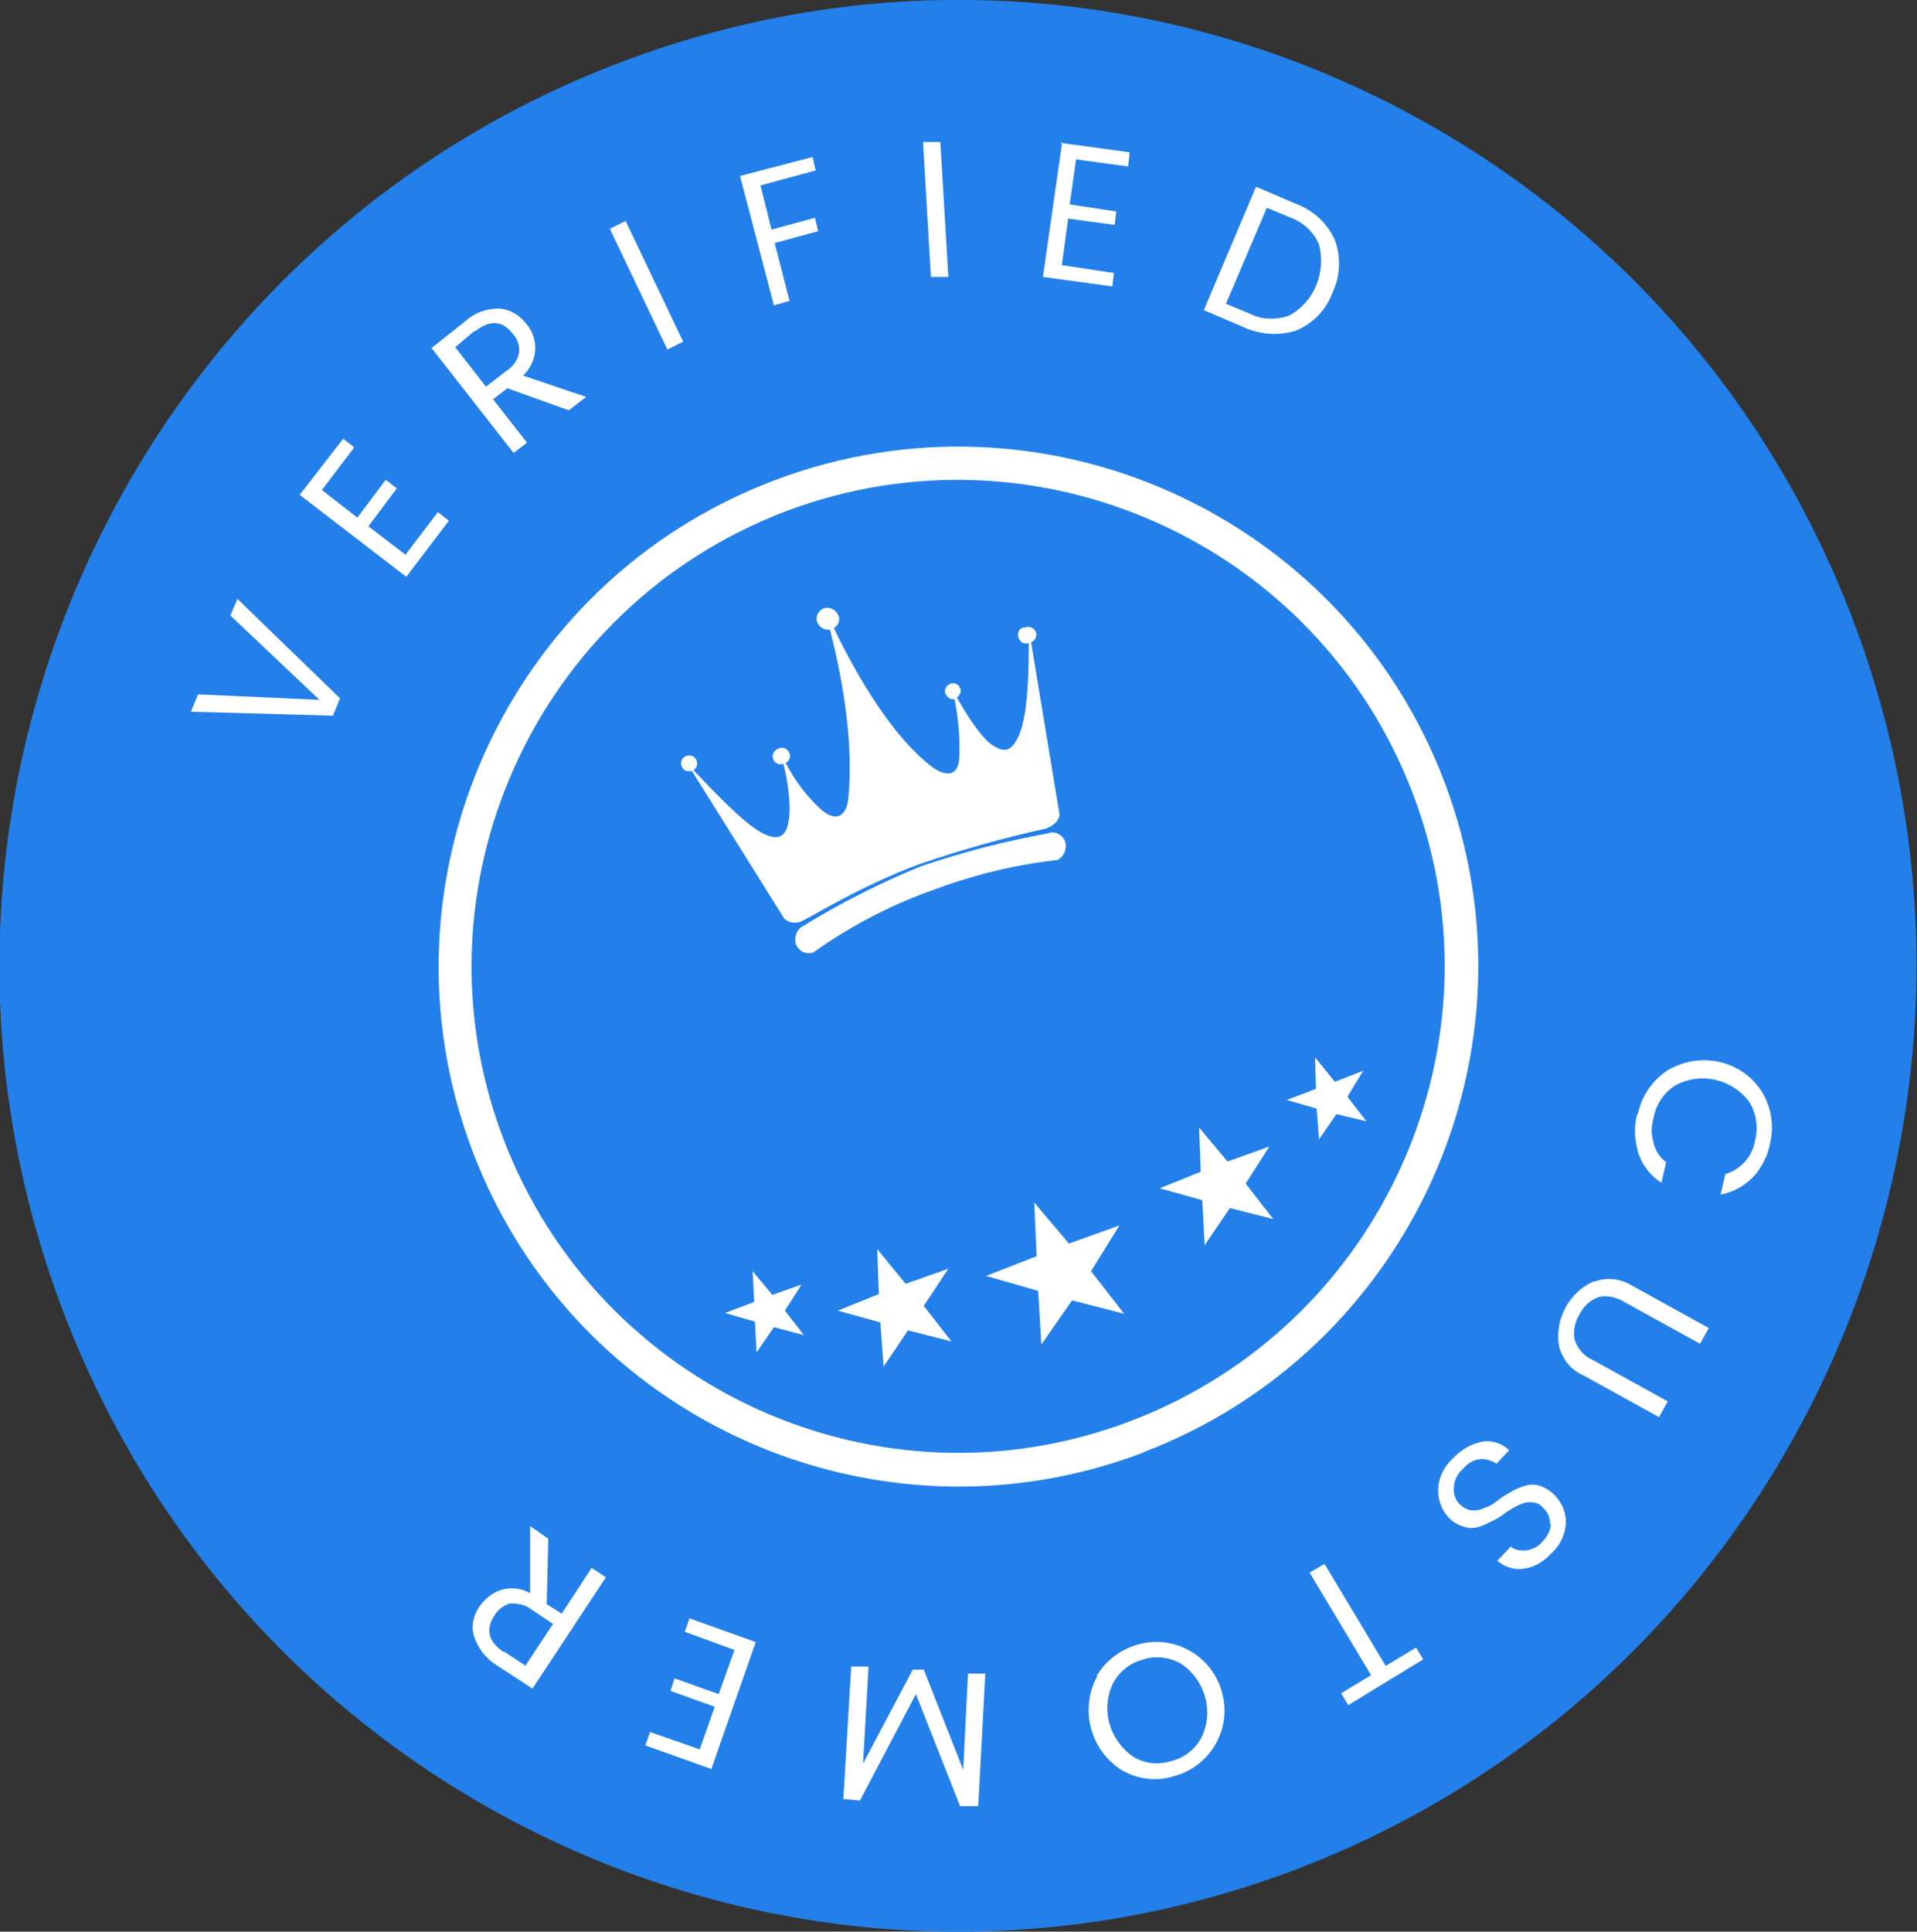
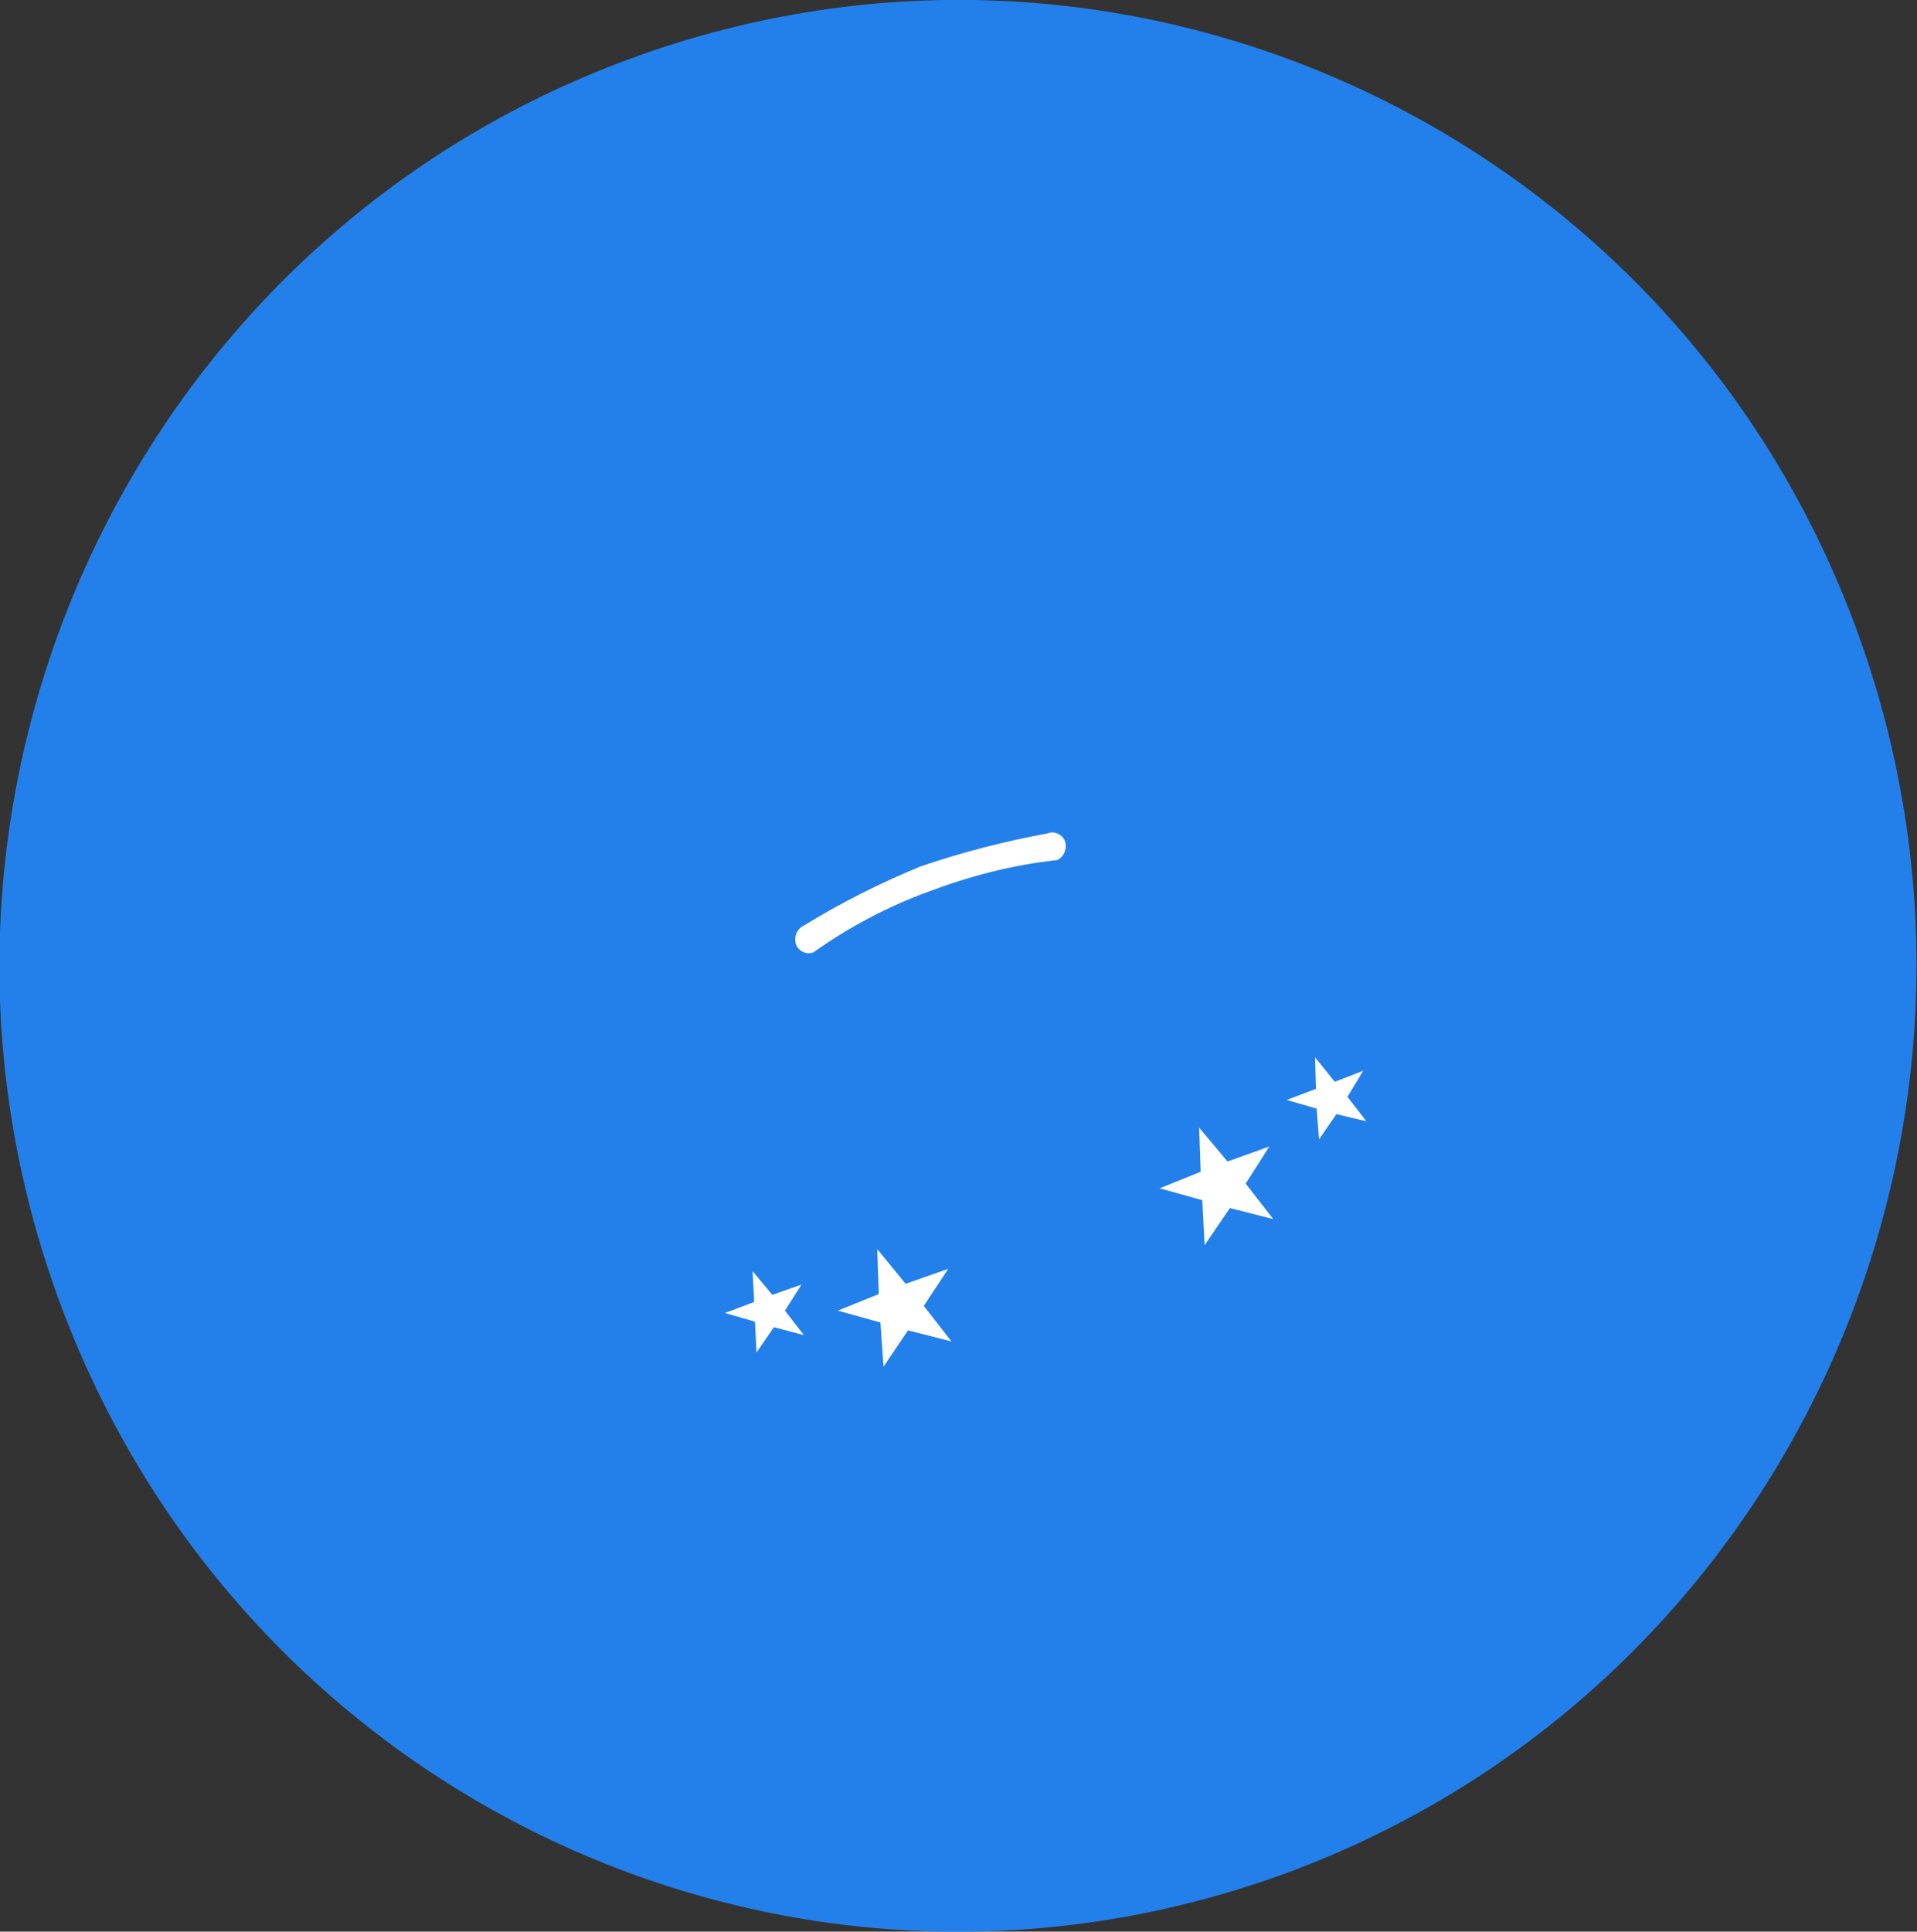
<svg xmlns="http://www.w3.org/2000/svg" id="Verified_Customer_Badge" version="1.1" viewBox="0 0 243 244.8">
  <rect x="0" y="0" width="243" height="244.8" fill="#333333" stroke="none" />
  <defs>
    <style>
      .st0 {
        fill: #fff;
      }

      .st1 {
        fill: #2380ea;
      }
    </style>
  </defs>
  <path id="Ellipse_4_copy" class="st1" d="M80,7.4c63-23.1,132.7,9.6,155.6,73.1s-9.6,133.7-72.6,156.9c-63.1,23.1-132.7-9.6-155.7-73.1S16.9,30.5,80,7.4Z" />
-   <path id="Verified_Customer" class="st0" d="M43.1,88.5l-13-12.6-.9,2.1,11.3,10.7-15.4-.7-.9,2.2,18,.5.9-2.2ZM38.1,62.8l13.4,10.3,5.4-7.1-1.4-1.1-4.1,5.4-4.7-3.6,3.6-4.8-1.4-1.1-3.6,4.8-4.5-3.5,4.1-5.4-1.4-1.1-5.5,7.1ZM64.3,49.2l7.8,2.8,2.2-1.7-8-2.7c1.9-1.8,2.1-4.7.3-6.7-.8-1-2-1.7-3.3-1.8-1.6,0-3.1.5-4.3,1.6l-4.3,3.4,10.4,13.3,1.7-1.3-4.3-5.5,1.7-1.3ZM60.2,42c1.9-1.5,3.5-1.4,4.8.3.6.7.9,1.5.8,2.4-.2,1-.8,1.8-1.6,2.3l-2.6,2-3.9-5,2.5-2.1ZM86.6,43.3l-7.3-15.3-2,1,7.3,15.3,2-1ZM100.1,38.2l-1.9-7.4,5.5-1.5-.4-1.7-5.5,1.5-1.4-5.6,7-1.9-.4-1.7-9.2,2.4,4.3,16.4,2.1-.6ZM120.2,34.9l-1-16.9h-2.2c0,.1,1,17.1,1,17.1h2.2ZM134.6,18.3l-2.4,16.8,8.8,1.2.2-1.7-6.6-1,.8-5.9,5.9.8.2-1.7-5.9-.9.8-5.7,6.6.9.2-1.8-8.8-1.2ZM160.5,26.3l2.9,1.2c1.7.6,3.1,1.8,3.8,3.5.9,3.5-.6,7.3-3.8,9-1.7.6-3.6.5-5.1-.3l-2.9-1.2,5.2-12.2ZM159.2,23.7l-6.6,15.6,4.9,2.1c2.1,1,4.5,1.2,6.8.5,2.1-.9,3.8-2.6,4.6-4.8,1-2.1,1.1-4.5.3-6.7-1-2.2-2.8-3.8-5-4.6l-4.9-2.1Z" />
-   <path id="Customer" class="st0" d="M207.5,141.3c-.4,1.6-.3,3.3.2,4.9.5,1.5,1.5,2.8,2.9,3.7l.6-2.6c-.8-.6-1.4-1.5-1.6-2.5-.3-1-.3-2.1,0-3.1.3-1.7,1.3-3.2,2.7-4.1,3.2-1.8,7.2-.9,9.4,2,.9,1.4,1.2,3.2.8,4.8-.3,2.1-1.8,3.8-3.8,4.4l-.6,2.6c1.6-.3,3-1.1,4.1-2.2,1.1-1.2,1.9-2.7,2.2-4.4.5-2.2.1-4.6-1.1-6.5-2.6-4-7.9-5.1-12-2.6-1.9,1.3-3.2,3.2-3.7,5.5h0ZM202,162.4c-3.1,1.4-4.9,4.7-4.4,8.1.4,1.7,1.5,3.1,3.1,3.8l9.6,5.3,1.1-2-9.6-5.3c-1.1-.5-1.8-1.4-2.2-2.5-.2-1.1,0-2.2.6-3.2.5-1,1.3-1.8,2.4-2.2,1.1-.3,2.3,0,3.3.6l9.6,5.3,1.1-2-9.6-5.3c-1.4-.9-3.2-1.2-4.8-.6h0ZM196.6,193.2c-.1.8-.5,1.6-1.1,2.2-.5.6-1.3,1-2.1,1.1-.7,0-1.3,0-1.9-.5l-1.7,1.8c.9.8,2.2,1.2,3.4,1,1.4-.2,2.6-1,3.5-2,1.1-1,1.7-2.3,1.8-3.8,0-2.1-1.3-4-3.3-4.7-.6-.2-1.3-.2-1.9,0-.6.2-1.2.4-1.8.8-.6.3-1.2.7-1.7,1.1-.5.4-1,.7-1.6.9-.5.2-1,.4-1.6.3-.6,0-1.2-.4-1.6-.8-.5-.5-.8-1.3-.7-2.1,0-.9.5-1.8,1.2-2.4.6-.7,1.3-1.1,2.2-1.2.7,0,1.4.2,2,.6l1.6-1.7c-.9-.9-2.2-1.3-3.4-1.1-1.5.3-2.8,1.1-3.8,2.2-1.1,1-1.8,2.5-1.8,4,0,1.3.5,2.6,1.4,3.5.5.5,1.2.9,1.9,1.1.6.2,1.2.2,1.9,0,.6-.2,1.2-.5,1.8-.8.6-.3,1.2-.7,1.7-1.1.5-.3,1.1-.7,1.6-.9.5-.2,1-.4,1.6-.3.6,0,1.1.3,1.4.7.6.5.9,1.3.9,2.1h0ZM175.7,211.2l-7.8-13-1.9,1.1,7.8,13-3.8,2.3.9,1.5,9.5-5.8-.9-1.5-3.8,2.3ZM144.9,210.3c1.6-.5,3.4-.3,4.9.6,3,2.1,4.1,6,2.5,9.3-.8,1.5-2.2,2.6-3.9,3-1.6.5-3.4.3-4.8-.6-3-2.1-4.1-6-2.5-9.3.8-1.5,2.2-2.6,3.9-3h0ZM139.1,212.4c-2.3,4.2-.9,9.5,3.2,12,2,1.1,4.3,1.4,6.5.7,4.6-1.2,7.4-6,6.1-10.6-1.2-4.6-6-7.4-10.6-6.1-2.2.6-4.1,2-5.3,4h0ZM109,228.2l7.1-13.5,5.6,14.2h2.3c0,.1.9-16.8.9-16.8h-2.2c0-.1-.6,12.2-.6,12.2l-5-12.7h-1.4c0,0-6.3,11.9-6.3,11.9l.7-12.3h-2.2c0-.1-1,16.8-1,16.8l2.3.2ZM90.2,224.1l5.6-16-8.4-3-.6,1.7,6.3,2.3-2,5.6-5.6-2-.5,1.6,5.6,2-1.9,5.4-6.3-2.2-.6,1.7,8.4,3ZM69.3,203.3l.2-8.3-2.3-1.6v8.5c-1.1-.6-2.4-.8-3.7-.4-1.2.4-2.1,1.2-2.8,2.2-.7,1.1-1,2.4-.6,3.7.5,1.5,1.5,2.8,2.8,3.6l4.6,3,9.3-14.1-1.8-1.2-3.8,5.8-1.9-1.2ZM63.9,209.4c-2-1.3-2.4-2.9-1.2-4.7.4-.7,1.2-1.3,2-1.5,1,0,2,.2,2.7.8l2.7,1.8-3.5,5.3-2.7-1.8Z" />
-   <polygon class="st0" points="131.1 152.4 135.5 157.6 141.9 155.3 138.3 161.1 142.5 166.5 135.9 164.8 132 170.4 131.6 163.6 125 161.7 131.4 159.2 131.1 152.4" />
  <polygon class="st0" points="152 142.9 155.6 147.2 160.9 145.3 157.9 150 161.4 154.5 155.9 153.1 152.7 157.8 152.4 152.1 147 150.6 152.2 148.5 152 142.9" />
  <polygon class="st0" points="166.7 134 169.2 137.1 172.8 135.7 170.8 139 173.2 142.1 169.4 141.2 167.2 144.4 166.9 140.5 163.1 139.4 166.8 138 166.7 134" />
  <polygon class="st0" points="95.4 161.1 97.9 164.1 101.6 162.8 99.5 166.1 101.9 169.2 98.1 168.2 95.9 171.4 95.7 167.5 91.9 166.4 95.6 165 95.4 161.1" />
  <polygon class="st0" points="111.2 158.3 114.8 162.7 120.2 160.8 117.1 165.5 120.6 170 115.1 168.6 112 173.2 111.6 167.6 106.2 166.1 111.4 164 111.2 158.3" />
-   <path class="st0" d="M129.8,79.5c-.6.1-.9.7-.7,1.3s.7.9,1.3.7h0c0,2.8,0,8.7-1.2,11.6-.9,2-1.7,2.4-3.3,1.4s-3.6-4.3-4.6-6.1c.4-.3.6-.8.4-1.2-.2-.5-.8-.8-1.3-.5-.5.2-.8.8-.5,1.3.2.4.6.7,1.1.6.5,2.5.7,5,.6,7.5-.2,2.6-2,2.1-3.3,1.2-5.7-4.2-10.6-13.5-12.6-17.7.7-.4.9-1.3.4-1.9-.4-.6-1.1-.8-1.7-.6-.7.3-1.1,1.1-.8,1.8.3.6.9,1,1.6.9,1.1,4.2,3.2,13.7,2.3,21.6-.2,1.6-1.2,3-3.3,1.3-1.9-1.7-3.4-3.7-4.6-6,.5-.3.7-.9.4-1.4-.3-.5-.9-.7-1.4-.4h0c-.5.2-.8.8-.6,1.3,0,0,0,0,0,0,.2.5.7.8,1.3.6.5,1.9,1.1,5.4.6,7.6-.4,1.9-1.6,2.1-3.4,1.1-2.3-1.2-6.6-5.8-8.6-7.9.5-.3.6-.9.3-1.4-.3-.5-.9-.6-1.4-.3-.5.3-.6.9-.3,1.4.2.4.7.5,1.2.4l11.7,18.7c.6.6,1.6.7,2.3.3.8-.3,7.5-4.5,14.9-7.2,5.2-1.8,10.6-3.3,16-4.5,1.8-.7,1.7-1.8,1.7-1.8l-3.6-21.8c.5-.2.8-.8.6-1.3,0,0,0,0,0,0-.2-.5-.8-.8-1.3-.6,0,0,0,0,0,0" />
  <path class="st0" d="M132.9,105.6c-5.5,1-10.9,2.4-16.2,4.2-5.1,2.1-10.1,4.6-14.8,7.5-.9.4-1.3,1.5-1,2.4.4.9,1.3,1.3,2.2,1,4.5-3.2,9.4-5.8,14.6-7.7,5.3-2,10.7-3.4,16.3-4,.9-.4,1.3-1.5,1-2.4-.4-.9-1.3-1.3-2.2-1" />
-   <path class="st0" d="M144.9,184.1c-34,12.9-72.1-4.2-85-38.2-12.9-34,4.2-72.1,38.2-85s72.1,4.2,85,38.2c0,0,0,0,0,0,12.9,34-4.3,72.1-38.3,85M99.6,64.8c-31.8,12.1-47.9,47.7-35.8,79.5,12.1,31.8,47.7,47.9,79.5,35.8s47.9-47.7,35.8-79.5c0,0,0,0,0,0-12.1-31.8-47.7-47.8-79.5-35.8" />
</svg>